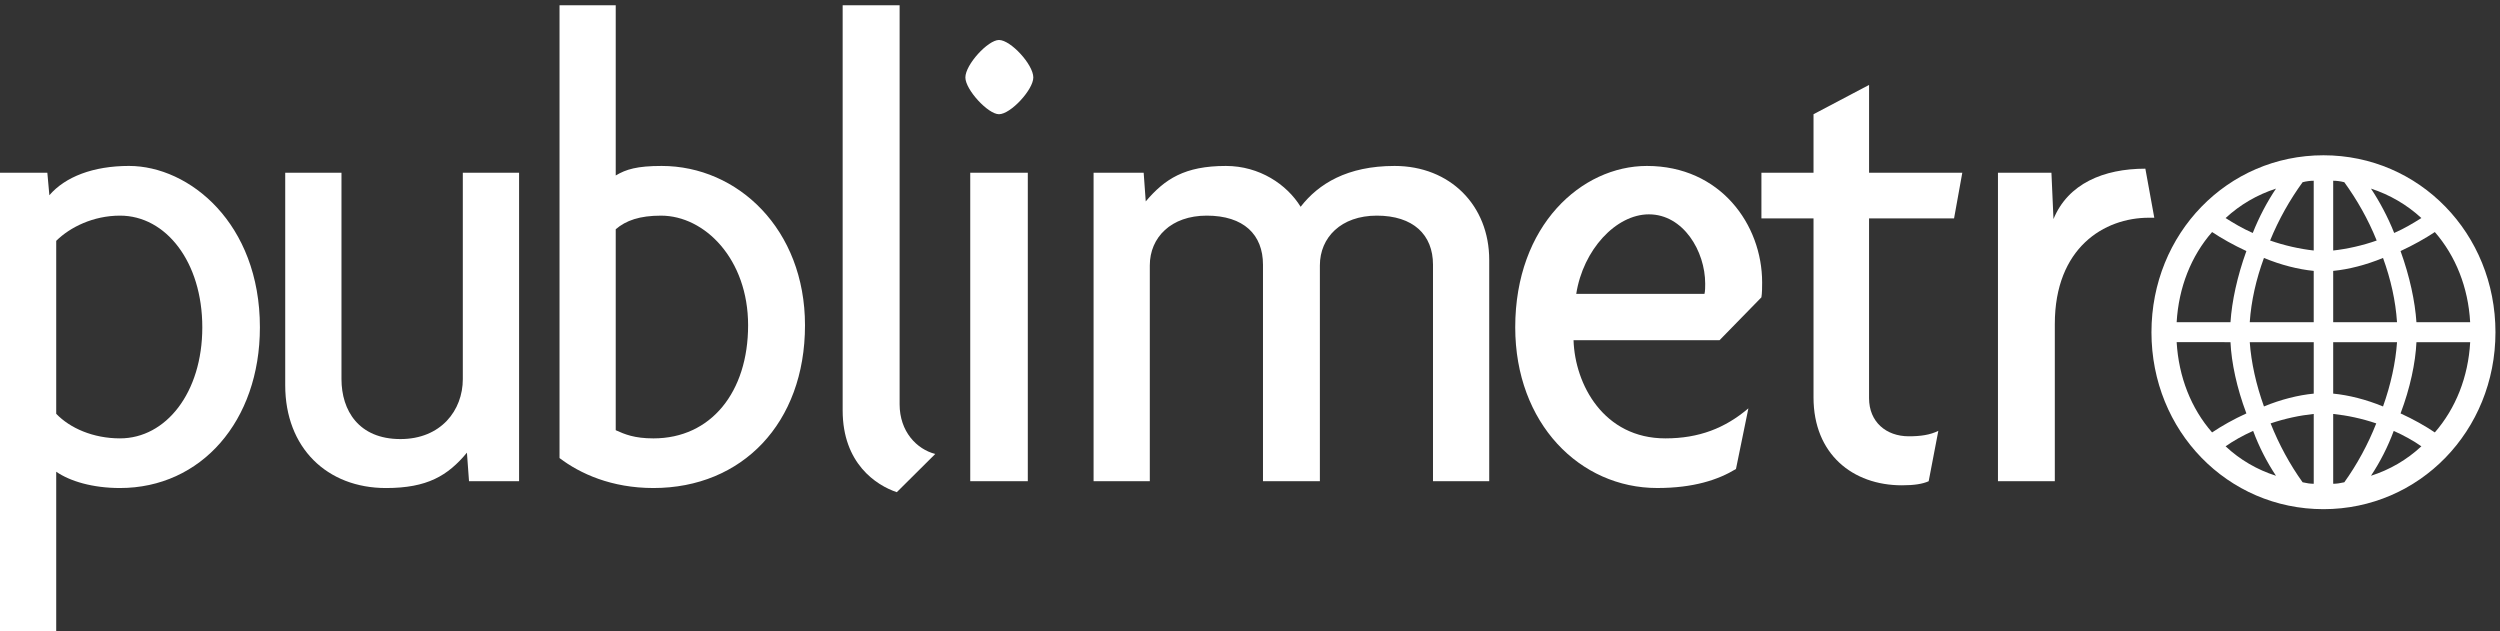
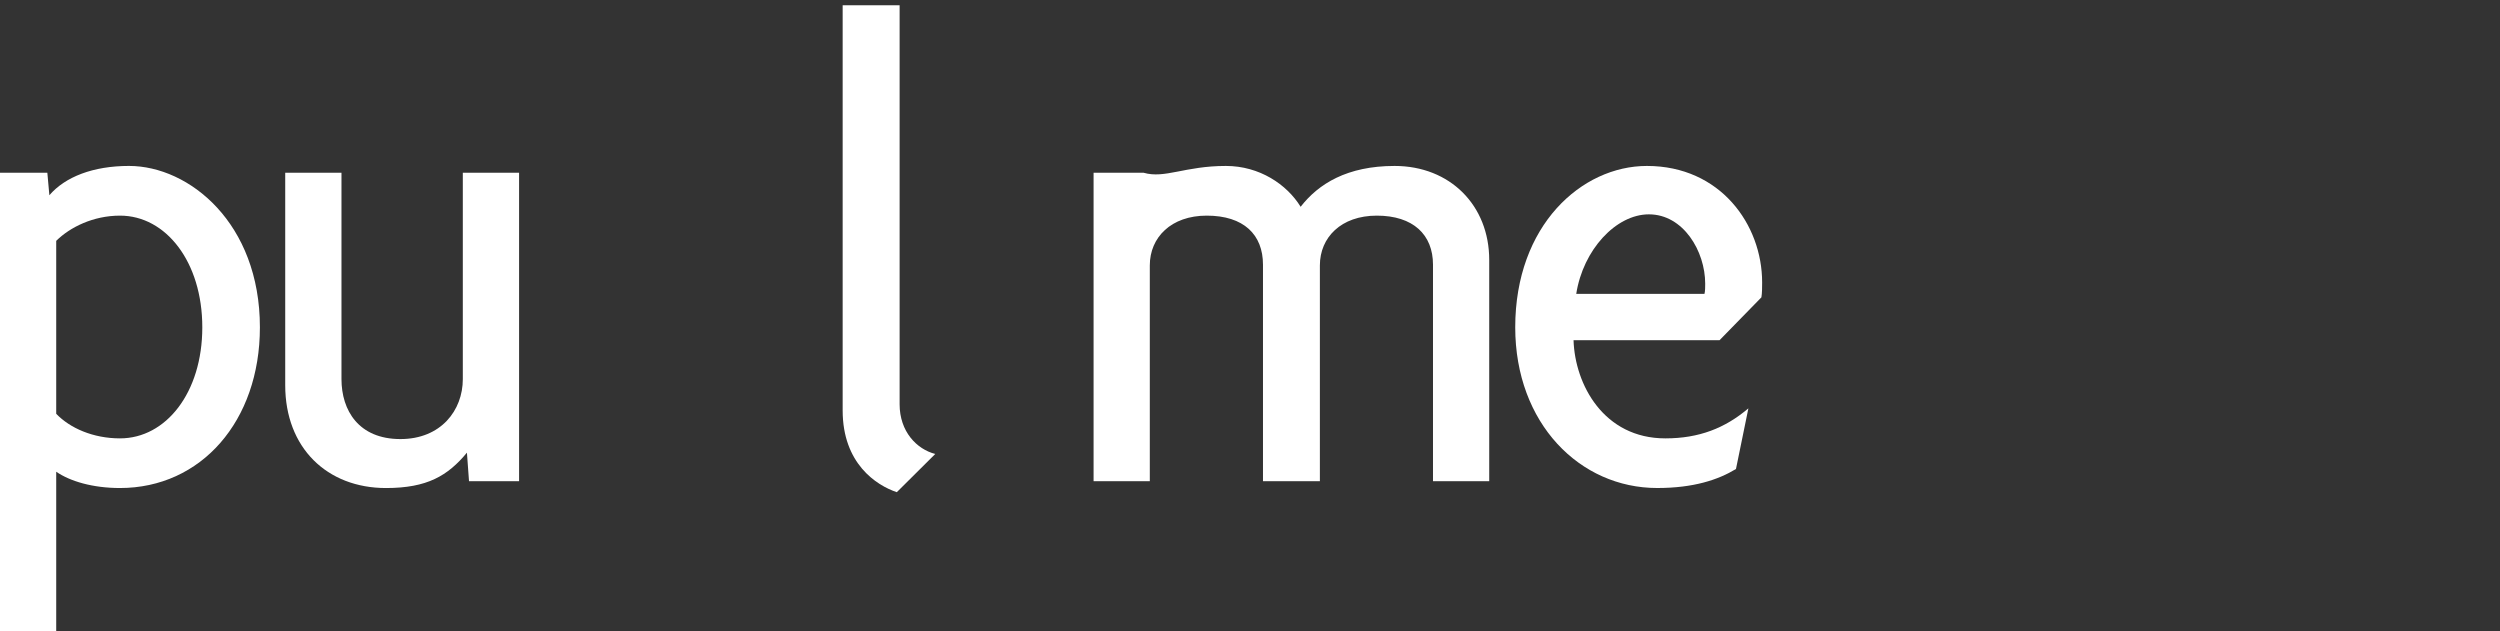
<svg xmlns="http://www.w3.org/2000/svg" width="206px" height="52px" viewBox="0 0 206 52" version="1.1">
  <rect x="0" y="0" width="206" height="52" fill="#333333" stroke="none" />
  <title>logo-publimetro</title>
  <desc>Created with Sketch.</desc>
  <defs />
  <g id="Page-1" stroke="none" stroke-width="1" fill="none" fill-rule="evenodd">
    <g id="logo-publimetro" fill-rule="nonzero" fill="#FFFFFF">
      <path d="M16.67,26.97 C16.67,32.361 13.673,36.122 9.888,36.122 C7.684,36.122 5.764,35.28 4.632,34.096 L4.632,19.846 C5.764,18.723 7.684,17.768 9.888,17.768 C13.673,17.768 16.67,21.583 16.67,26.97 M21.416,26.97 C21.416,18.391 15.595,13.673 10.628,13.673 C7.684,13.673 5.372,14.568 4.068,16.087 L3.901,14.235 L4.4880174e-05,14.235 L4.4880174e-05,52 L4.632,52 L4.632,38.87 C5.764,39.653 7.629,40.213 9.888,40.213 C16.559,40.213 21.416,34.712 21.416,26.97" id="Fill-1" />
      <path d="M38.647,39.653 L38.475,37.3 C36.894,39.204 35.197,40.214 31.808,40.214 C26.95,40.214 23.502,36.902 23.502,31.743 L23.502,14.236 L28.138,14.236 L28.138,31.239 C28.138,33.815 29.549,36.179 32.997,36.179 C36.331,36.179 38.136,33.815 38.136,31.239 L38.136,14.236 L42.772,14.236 L42.772,39.653 L38.647,39.653 Z" id="Fill-3" />
-       <path d="M61.644,26.804 C61.644,32.3 58.591,36.123 53.844,36.123 C52.263,36.123 51.476,35.783 50.736,35.449 L50.736,18.891 C51.579,18.165 52.711,17.769 54.463,17.769 C58.081,17.769 61.644,21.358 61.644,26.804 M66.332,26.804 C66.332,18.891 60.789,13.674 54.52,13.674 C52.489,13.674 51.581,13.953 50.736,14.46 L50.736,0.433 L46.105,0.433 L46.105,37.744 C47.804,39.035 50.396,40.213 53.845,40.213 C61.132,40.212 66.332,34.883 66.332,26.804" id="Fill-5" />
      <path d="M73.897,40.556 C72.205,39.989 69.435,38.194 69.435,33.816 L69.435,0.433 L74.128,0.433 L74.128,33.313 C74.128,35.563 75.541,37.018 77.066,37.406 L73.897,40.556 Z" id="Fill-7" />
-       <path d="M82.316,9.412 C81.414,9.412 79.547,7.388 79.547,6.383 C79.547,5.318 81.414,3.294 82.316,3.294 C83.277,3.294 85.145,5.317 85.145,6.383 C85.145,7.387 83.277,9.412 82.316,9.412 L82.316,9.412 Z M79.948,14.236 L84.691,14.236 L84.691,39.653 L79.948,39.653 L79.948,14.236 Z" id="Fill-9" />
-       <path d="M118.079,39.653 L118.079,21.809 C118.079,19.338 116.442,17.768 113.45,17.768 C110.509,17.768 108.758,19.564 108.758,21.866 L108.758,39.652 L104.07,39.652 L104.07,21.809 C104.07,19.338 102.487,17.768 99.436,17.768 C96.498,17.768 94.744,19.564 94.744,21.866 L94.744,39.652 L90.111,39.652 L90.111,14.236 L94.239,14.236 L94.409,16.596 C95.986,14.74 97.624,13.674 101.013,13.674 C103.782,13.674 106.04,15.196 107.172,17.039 C108.646,15.141 111.013,13.674 114.915,13.674 C119.488,13.674 122.712,16.929 122.712,21.419 L122.712,39.653 L118.079,39.653 Z" id="Fill-11" />
+       <path d="M118.079,39.653 L118.079,21.809 C118.079,19.338 116.442,17.768 113.45,17.768 C110.509,17.768 108.758,19.564 108.758,21.866 L108.758,39.652 L104.07,39.652 L104.07,21.809 C104.07,19.338 102.487,17.768 99.436,17.768 C96.498,17.768 94.744,19.564 94.744,21.866 L94.744,39.652 L90.111,39.652 L90.111,14.236 L94.239,14.236 C95.986,14.74 97.624,13.674 101.013,13.674 C103.782,13.674 106.04,15.196 107.172,17.039 C108.646,15.141 111.013,13.674 114.915,13.674 C119.488,13.674 122.712,16.929 122.712,21.419 L122.712,39.653 L118.079,39.653 Z" id="Fill-11" />
      <path d="M140.508,23.378 C140.508,23.604 140.508,24.001 140.449,24.217 L129.882,24.217 C130.447,20.579 133.159,17.662 135.869,17.662 C138.7,17.662 140.508,20.69 140.508,23.378 M145.2,23.272 C145.2,18.501 141.752,13.674 135.706,13.674 C130.335,13.674 124.855,18.554 124.855,26.971 C124.855,34.883 130.174,40.212 136.554,40.212 C139.543,40.212 141.58,39.538 143.044,38.645 L144.067,33.648 C142.146,35.279 140.002,36.122 137.225,36.122 C132.145,36.122 129.774,31.685 129.66,28.033 L141.69,28.033 L145.14,24.501 C145.2,24.166 145.2,23.604 145.2,23.272" id="Fill-13" />
-       <path d="M161.015,17.994 L154.01,17.994 L154.01,32.81 C154.01,34.77 155.42,35.951 157.285,35.951 C158.249,35.951 159.042,35.839 159.719,35.501 L158.923,39.653 C158.421,39.877 157.739,39.989 156.718,39.989 C152.653,39.989 149.434,37.407 149.434,32.752 L149.434,17.994 L145.141,17.994 L145.141,14.236 L149.434,14.236 L149.434,9.412 L154.011,6.998 L154.011,14.236 L161.693,14.236 L161.015,17.994 Z" id="Fill-15" />
-       <path d="M177.061,17.941 C173.39,17.941 169.317,20.413 169.317,26.699 L169.317,39.653 L164.632,39.653 L164.632,14.236 L169.038,14.236 L169.207,18.052 C170.398,15.141 173.33,13.899 176.778,13.899 L177.513,17.941 L177.061,17.941 Z" id="Fill-17" />
-       <path d="M191.453,41.955 C183.545,41.955 177.28,35.507 177.28,27.378 C177.28,19.242 183.545,12.795 191.453,12.795 C199.357,12.795 205.626,19.242 205.626,27.378 C205.625,35.507 199.356,41.955 191.453,41.955 L191.453,41.955 Z M195.369,15.541 C196.08,16.611 196.761,17.887 197.281,19.196 C198.123,18.83 198.881,18.371 199.522,17.966 C198.32,16.863 196.917,16.046 195.369,15.541 L195.369,15.541 Z M200.63,19.121 C199.831,19.652 198.88,20.186 197.805,20.687 C198.561,22.777 198.999,24.83 199.114,26.549 L203.541,26.549 C203.383,23.684 202.348,21.092 200.63,19.121 L200.63,19.121 Z M193.171,15.015 C192.845,14.93 192.529,14.893 192.255,14.893 L192.255,20.642 C193.406,20.515 194.686,20.229 195.839,19.819 C195.125,18.044 194.207,16.447 193.171,15.015 L193.171,15.015 Z M196.361,21.255 C194.964,21.832 193.525,22.198 192.255,22.321 L192.255,26.548 L197.514,26.548 C197.397,24.786 197.002,23.02 196.361,21.255 L196.361,21.255 Z M190.651,14.893 C190.376,14.893 190.053,14.931 189.734,15.015 C188.697,16.446 187.782,18.043 187.057,19.819 C188.219,20.228 189.499,20.514 190.65,20.642 L190.65,14.893 L190.651,14.893 Z M199.115,28.195 C199.037,29.887 198.599,31.972 197.806,34.065 C198.881,34.557 199.832,35.096 200.63,35.632 C202.349,33.653 203.384,31.069 203.543,28.195 L199.115,28.195 Z M183.39,17.967 C184.024,18.372 184.79,18.831 185.627,19.197 C186.146,17.888 186.821,16.611 187.542,15.542 C185.988,16.046 184.585,16.863 183.39,17.967 L183.39,17.967 Z M192.255,28.195 L192.255,32.434 C193.525,32.556 194.964,32.916 196.361,33.492 C197.002,31.694 197.397,29.886 197.515,28.195 L192.255,28.195 Z M190.651,22.321 C189.38,22.198 187.938,21.832 186.549,21.255 C185.903,23.02 185.501,24.786 185.379,26.548 L190.65,26.548 L190.65,22.321 L190.651,22.321 Z M197.244,35.507 C196.761,36.814 196.127,38.056 195.369,39.203 C196.917,38.708 198.32,37.893 199.521,36.776 C198.88,36.324 198.075,35.876 197.244,35.507 L197.244,35.507 Z M182.276,19.121 C180.551,21.092 179.522,23.685 179.356,26.549 L183.792,26.549 C183.906,24.83 184.345,22.777 185.102,20.687 C184.024,20.186 183.076,19.651 182.276,19.121 L182.276,19.121 Z M192.255,34.109 L192.255,39.863 C192.529,39.863 192.845,39.817 193.171,39.74 C194.207,38.296 195.125,36.616 195.803,34.888 C194.608,34.482 193.406,34.23 192.255,34.109 L192.255,34.109 Z M190.651,28.195 L185.38,28.195 C185.502,29.887 185.904,31.694 186.55,33.492 C187.939,32.916 189.381,32.556 190.652,32.434 L190.652,28.195 L190.651,28.195 Z M190.651,34.109 C189.5,34.23 188.298,34.483 187.098,34.888 C187.783,36.617 188.698,38.297 189.735,39.74 C190.053,39.817 190.377,39.863 190.652,39.863 L190.652,34.109 L190.651,34.109 Z M183.792,28.195 L179.356,28.191 C179.524,31.069 180.551,33.653 182.276,35.632 C183.076,35.096 184.024,34.557 185.102,34.065 C184.313,31.972 183.87,29.887 183.792,28.195 L183.792,28.195 Z M185.659,35.507 C184.827,35.876 184.024,36.324 183.39,36.777 C184.585,37.894 185.989,38.709 187.541,39.204 C186.779,38.056 186.145,36.814 185.659,35.507 L185.659,35.507 Z" id="Fill-19" />
    </g>
  </g>
</svg>